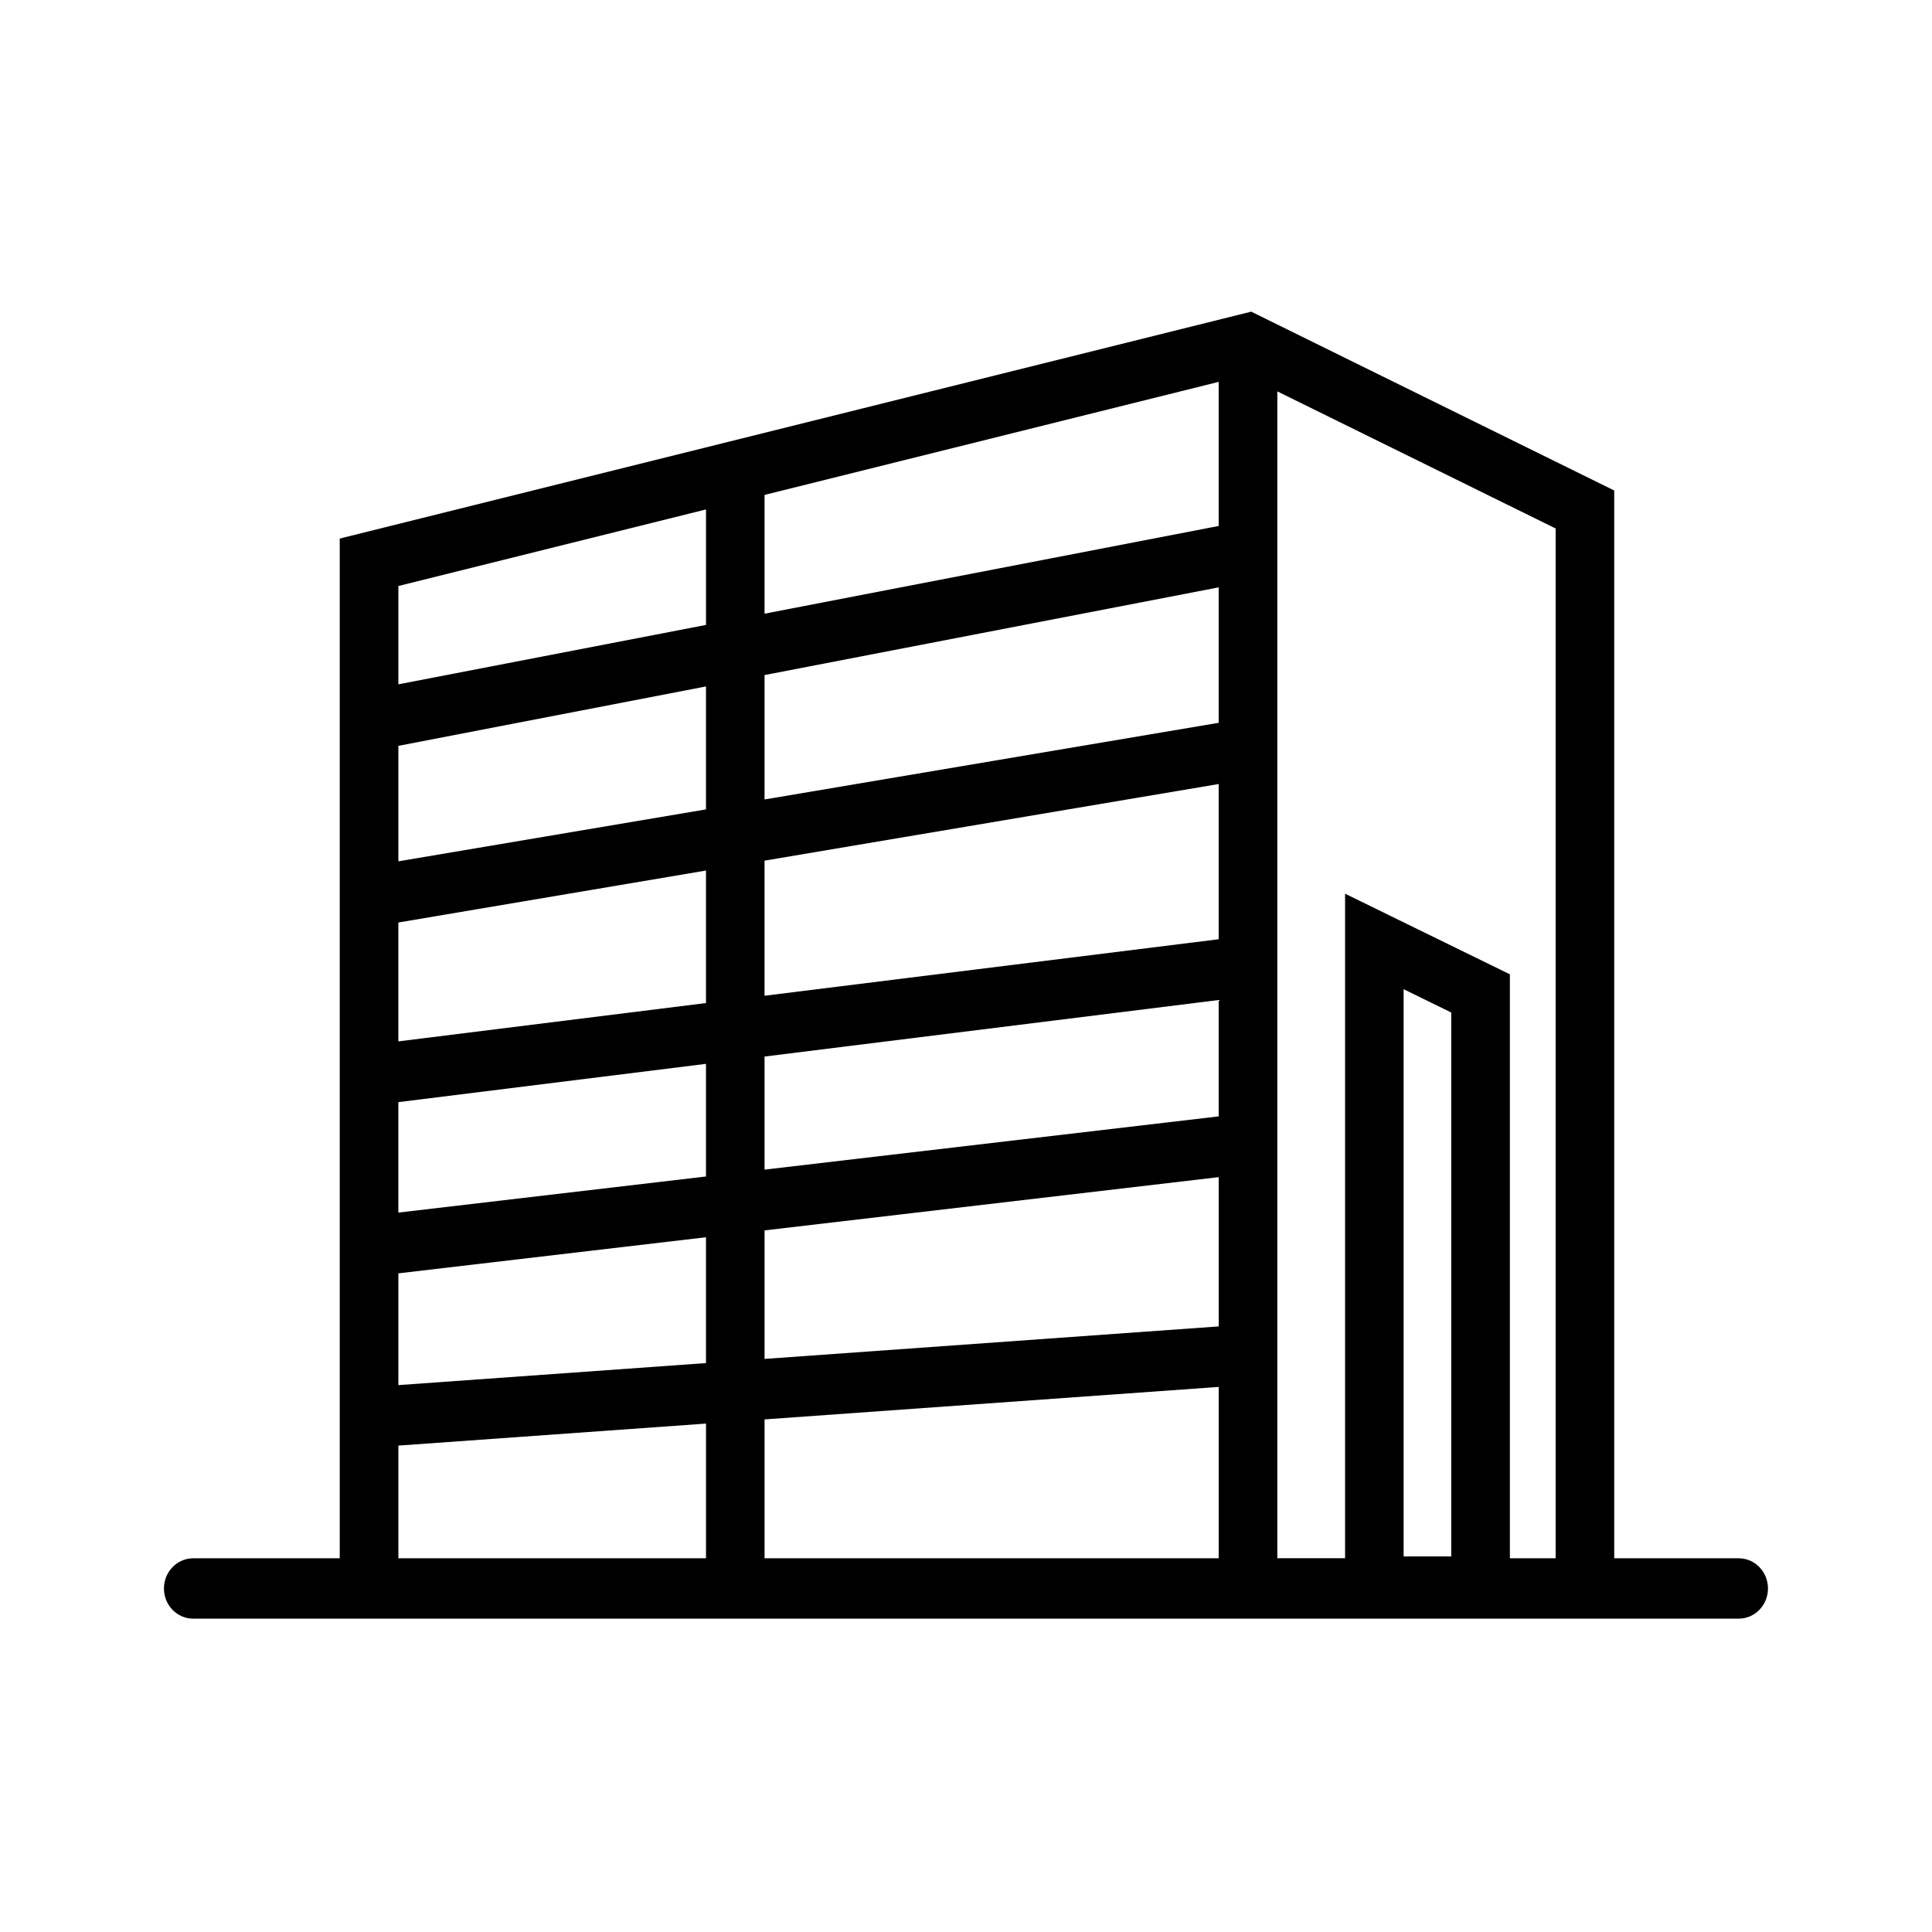
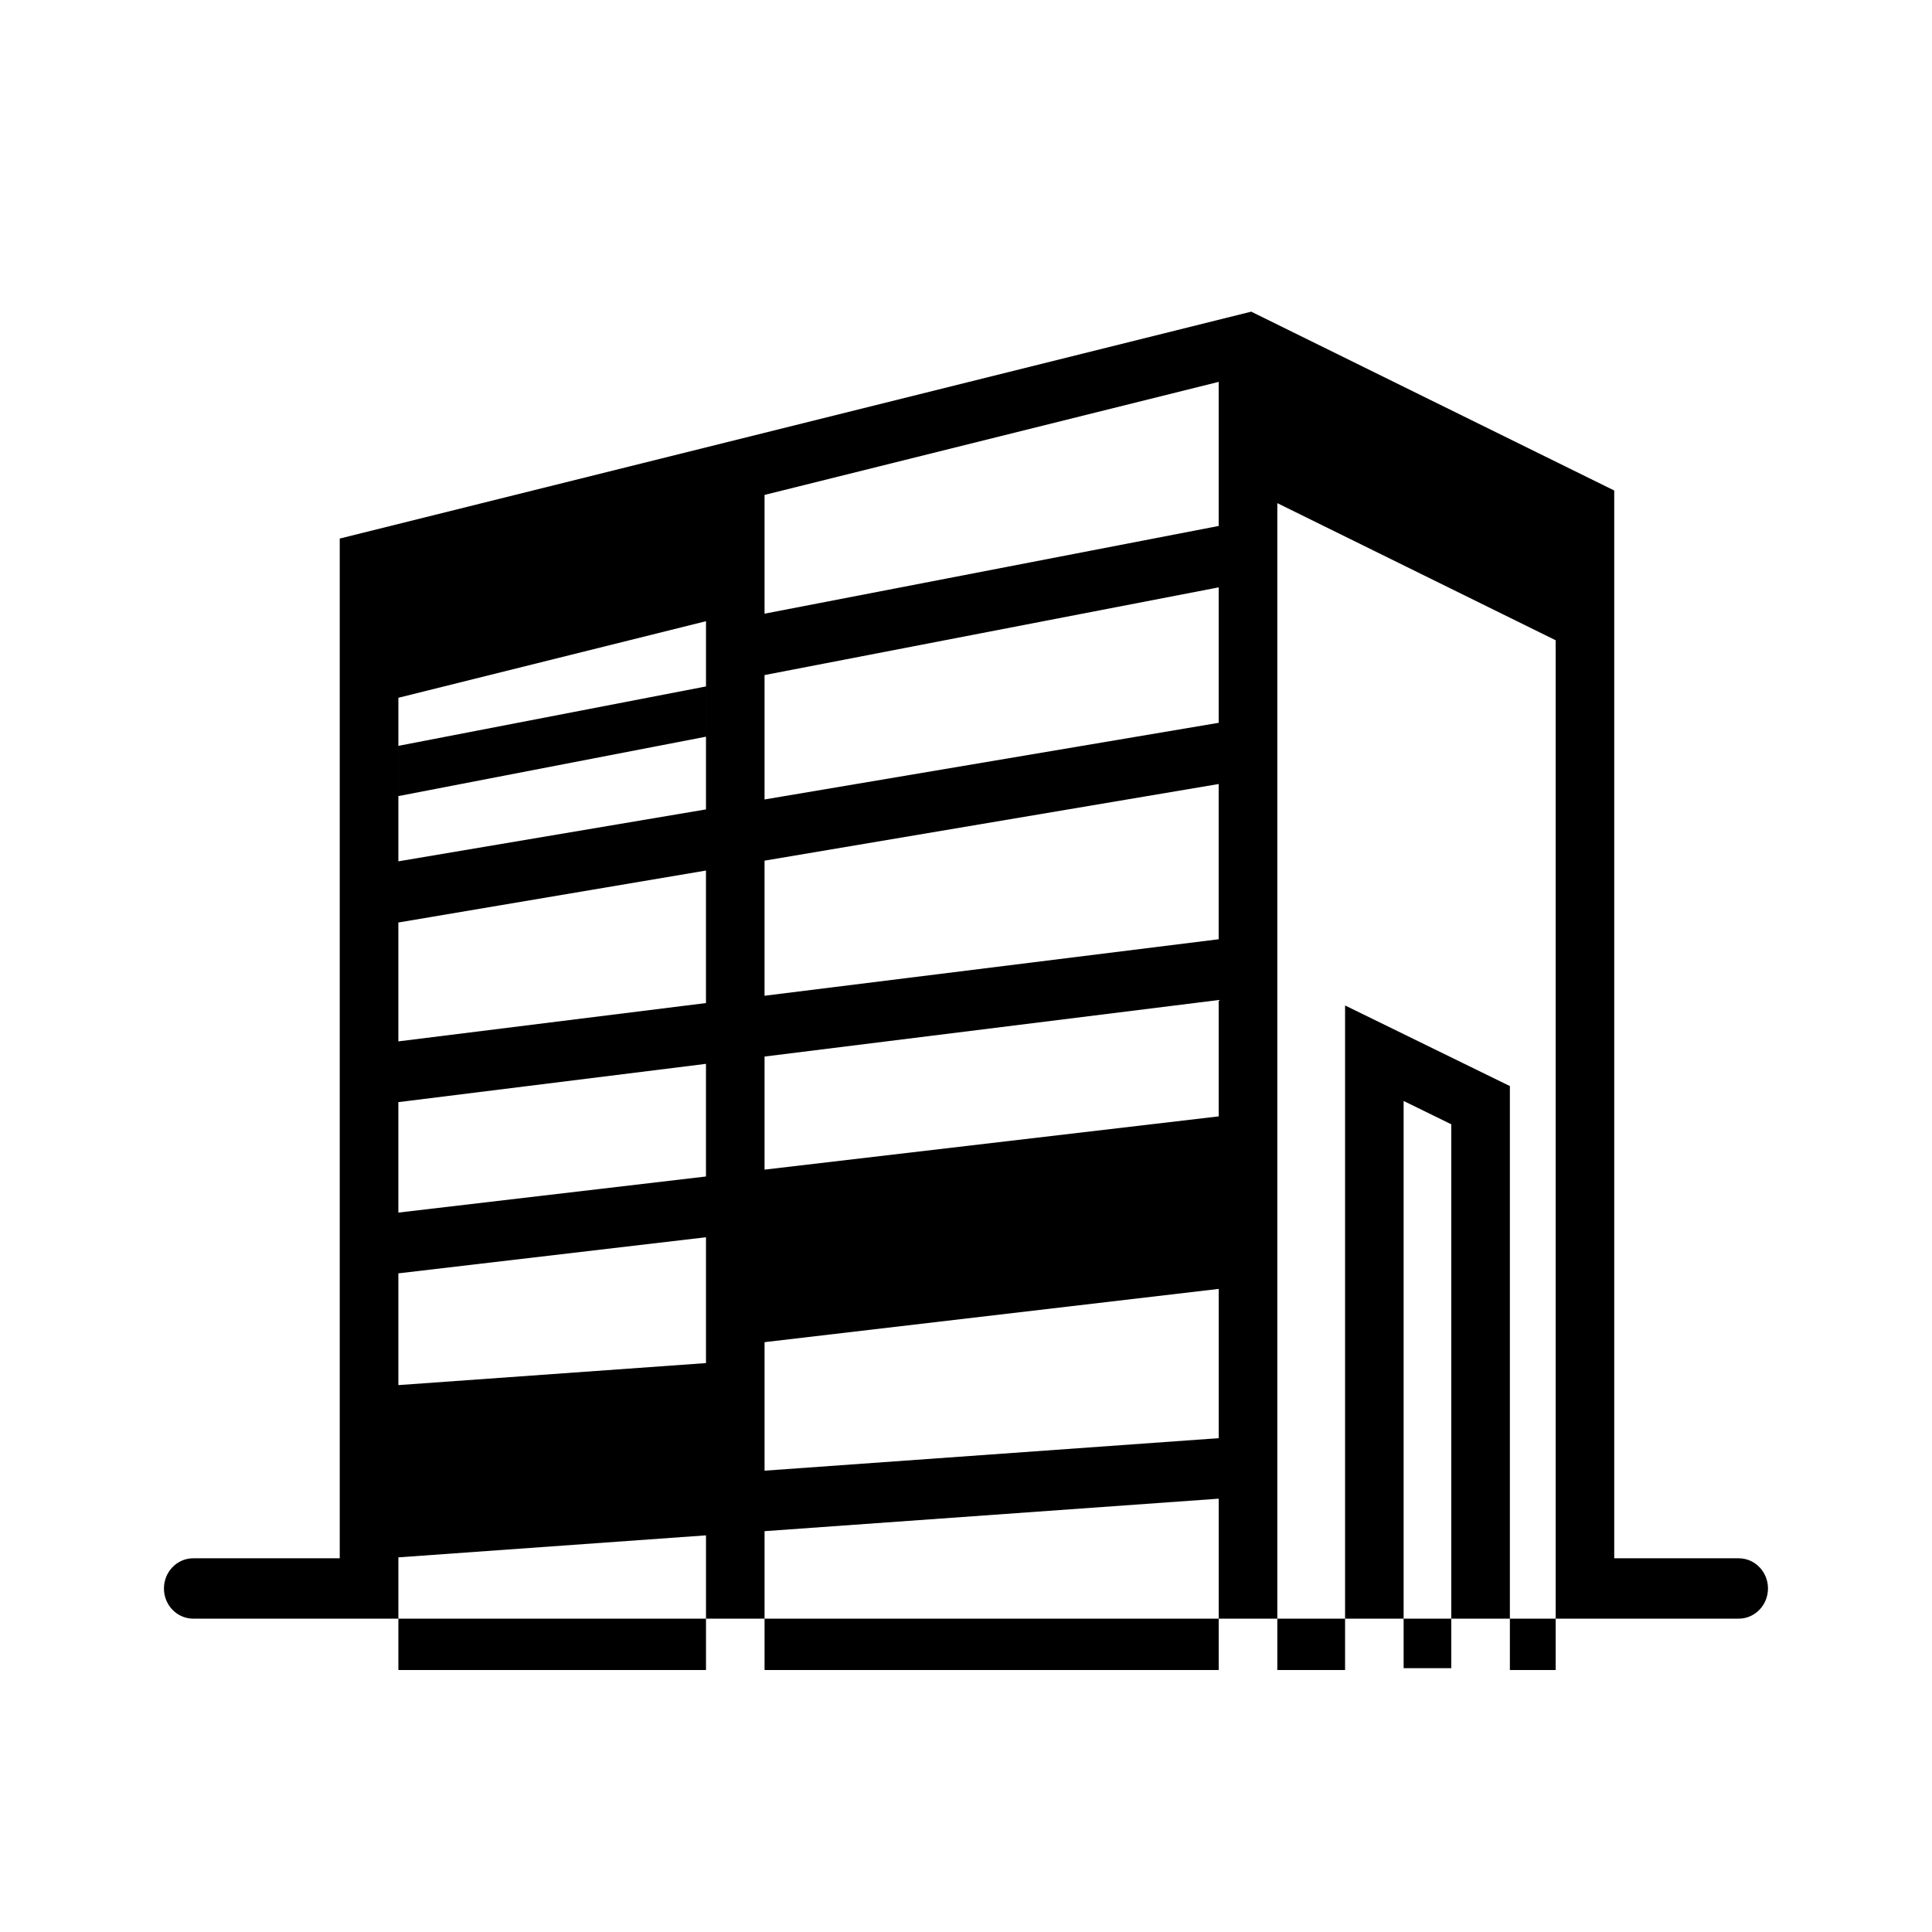
<svg xmlns="http://www.w3.org/2000/svg" fill="#000000" width="800px" height="800px" version="1.1" viewBox="144 144 512 512">
-   <path d="m604.78 556.96h-32.992v-282.97l-96.203-47.398-241.55 60.133v270.24h-38.824c-4.289 0-7.762 3.582-7.762 8 0 4.418 3.473 7.996 7.762 7.996h409.56c4.289 0 7.762-3.582 7.762-7.996 0-4.418-3.465-8-7.754-8zm-137.82-164.05-120.35 14.973v-35.801l120.35-20.309zm-135.87 16.91-81.523 10.156v-31.504l81.523-13.77zm-81.523 26.258 81.523-10.148v29.852l-81.523 9.566zm97.047-12.082 120.35-14.98v30.836l-120.35 14.113zm120.35-140.61-120.35 23.246v-31.473l120.35-29.961zm0 16.27v35.895l-120.35 20.316v-32.969zm-135.87 58.844-81.523 13.762v-30.605l81.523-15.742zm-81.523 122.95 81.523-9.566v33.348l-81.523 5.836zm97.047-11.383 120.35-14.113v39.559l-120.35 8.613zm120.35 41.48v45.414l-120.35-0.004v-36.801zm-135.87-232.54v30.605l-81.523 15.742v-26.055zm-81.523 248.09 81.523-5.832v35.691l-81.523-0.004zm266.4 29.352v-150.3l12.625 6.18v144.14h-12.625zm28.16 0.504v-154.75l-43.676-21.363v176.11h-17.957v-309.23l73.762 36.336v272.9z" />
+   <path d="m604.78 556.96h-32.992v-282.97l-96.203-47.398-241.55 60.133v270.24h-38.824c-4.289 0-7.762 3.582-7.762 8 0 4.418 3.473 7.996 7.762 7.996h409.56c4.289 0 7.762-3.582 7.762-7.996 0-4.418-3.465-8-7.754-8zm-137.82-164.05-120.35 14.973v-35.801l120.35-20.309zm-135.87 16.91-81.523 10.156v-31.504l81.523-13.77zm-81.523 26.258 81.523-10.148v29.852l-81.523 9.566zm97.047-12.082 120.35-14.98v30.836l-120.35 14.113zm120.35-140.61-120.35 23.246v-31.473l120.35-29.961zm0 16.27v35.895l-120.35 20.316v-32.969zm-135.87 58.844-81.523 13.762v-30.605l81.523-15.742zm-81.523 122.95 81.523-9.566v33.348l-81.523 5.836m97.047-11.383 120.35-14.113v39.559l-120.35 8.613zm120.35 41.48v45.414l-120.35-0.004v-36.801zm-135.87-232.54v30.605l-81.523 15.742v-26.055zm-81.523 248.09 81.523-5.832v35.691l-81.523-0.004zm266.4 29.352v-150.3l12.625 6.18v144.14h-12.625zm28.16 0.504v-154.75l-43.676-21.363v176.11h-17.957v-309.23l73.762 36.336v272.9z" />
</svg>